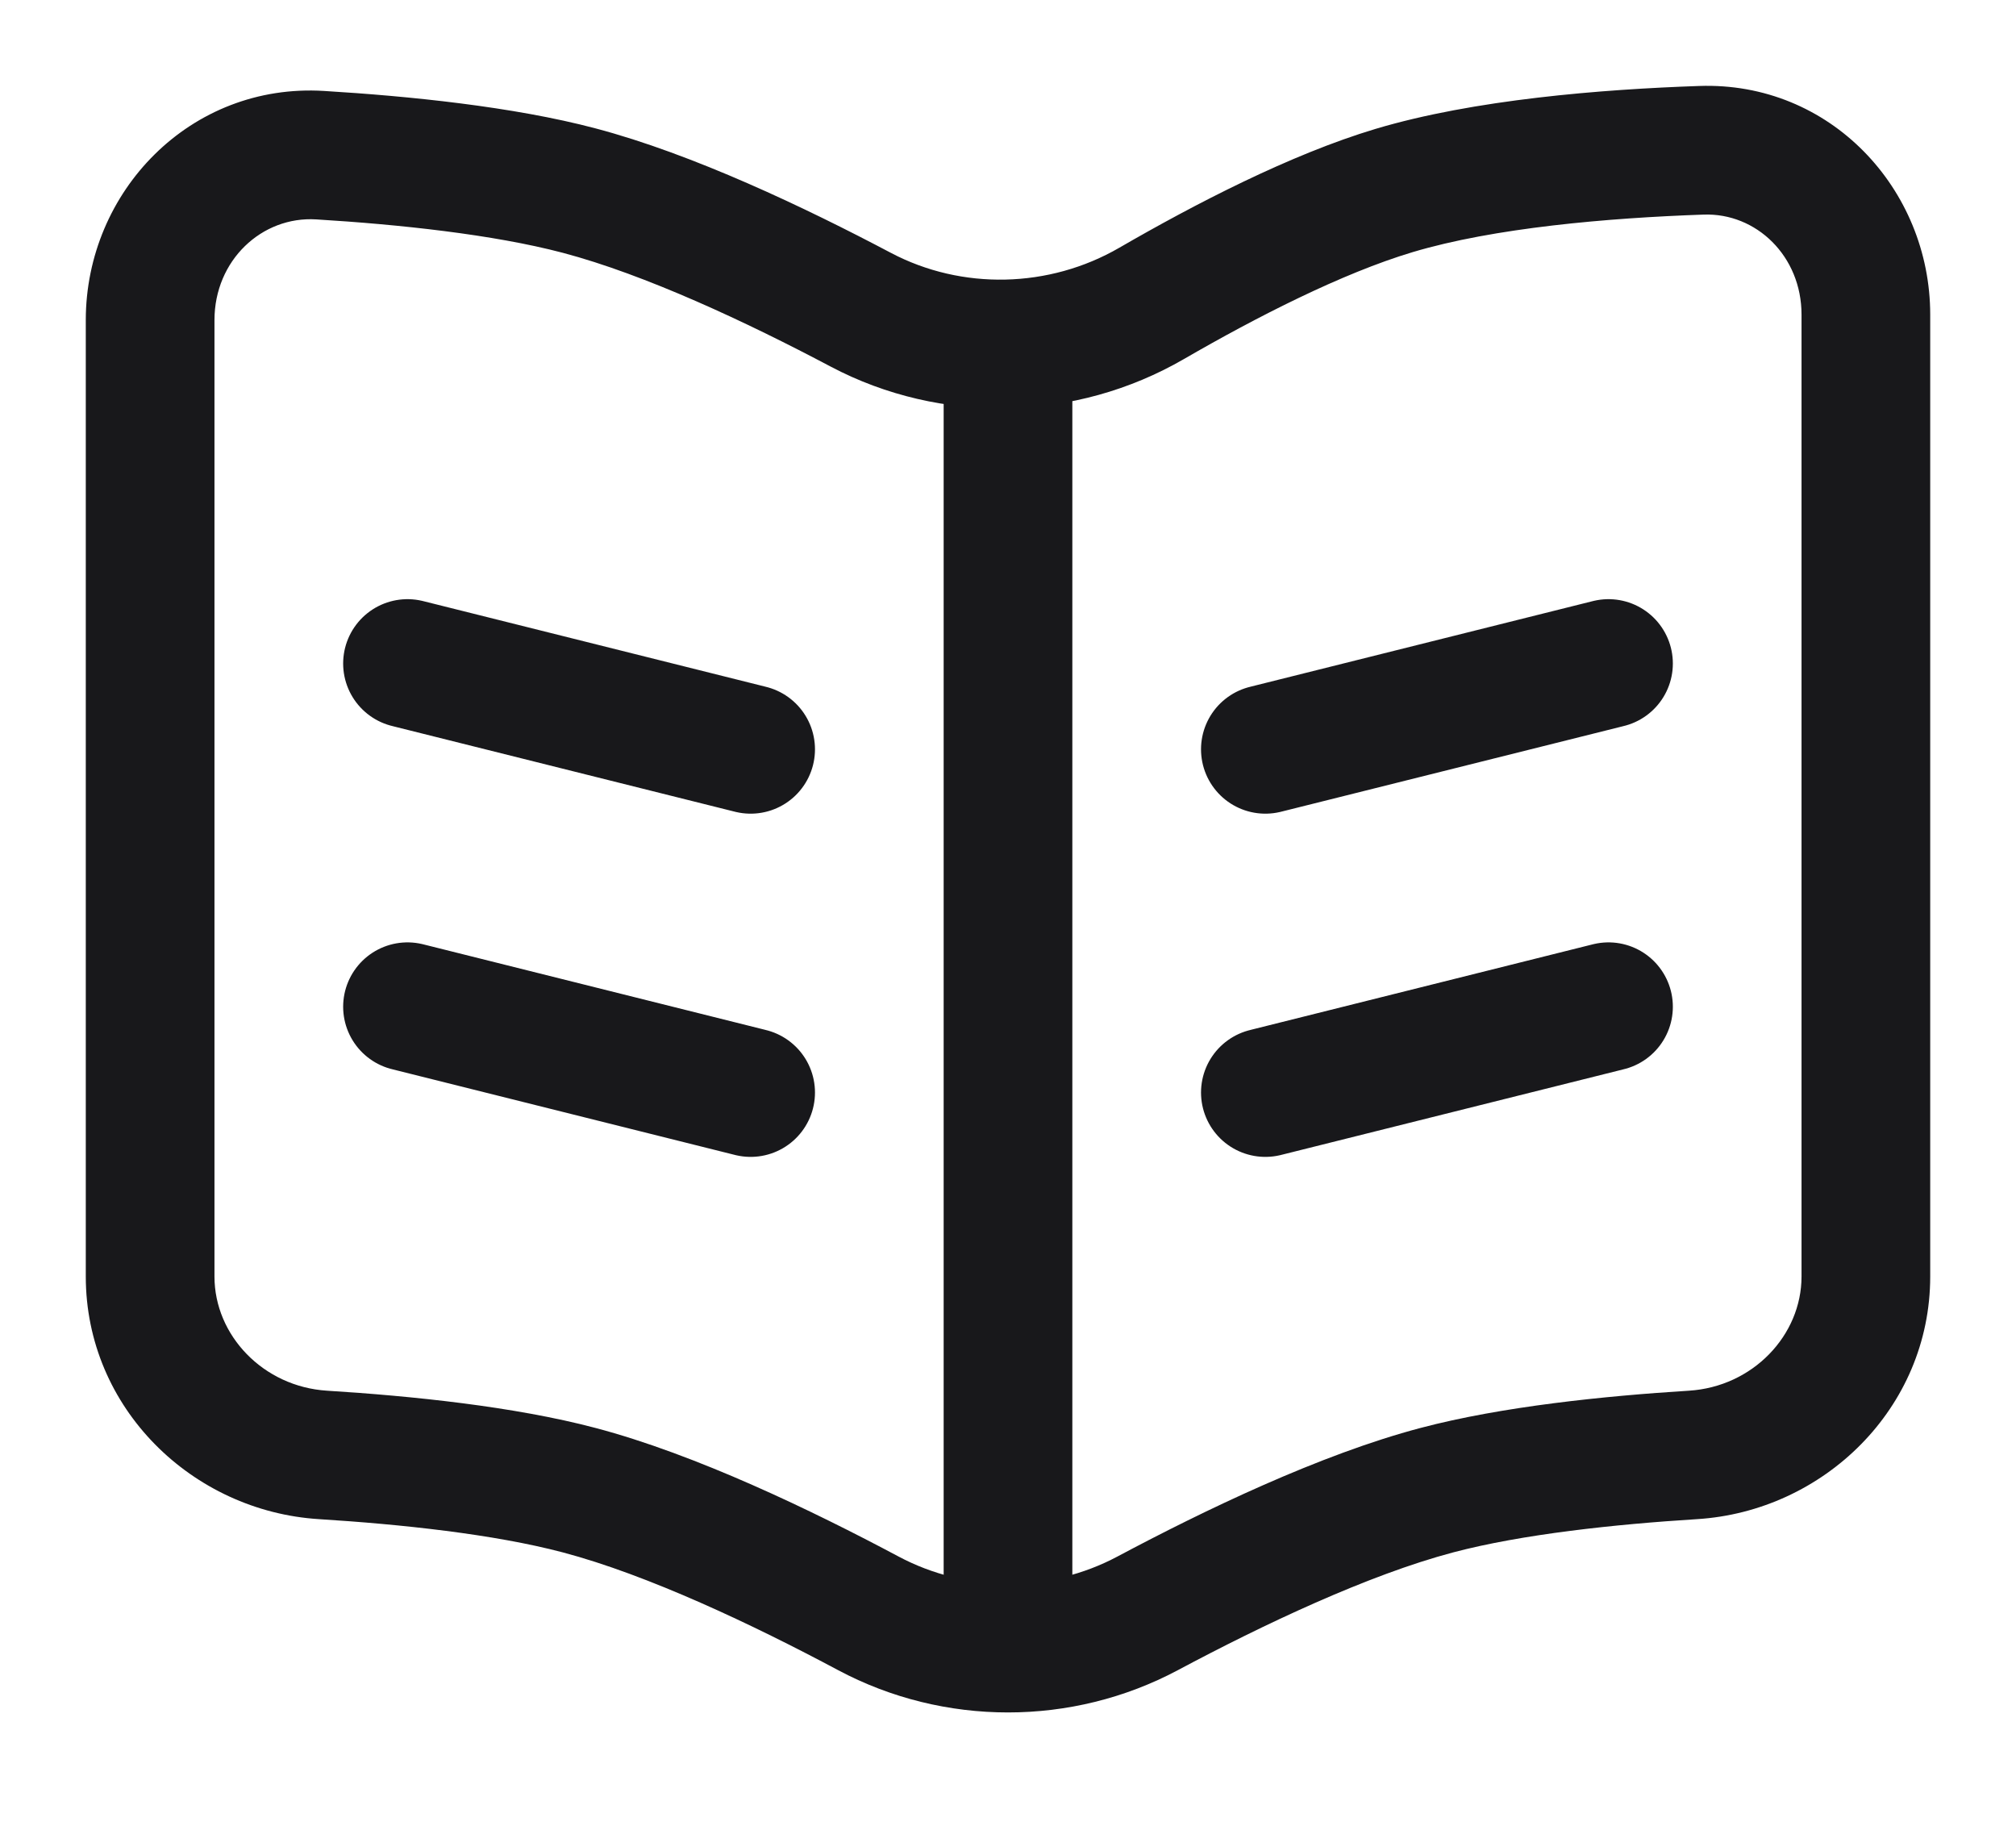
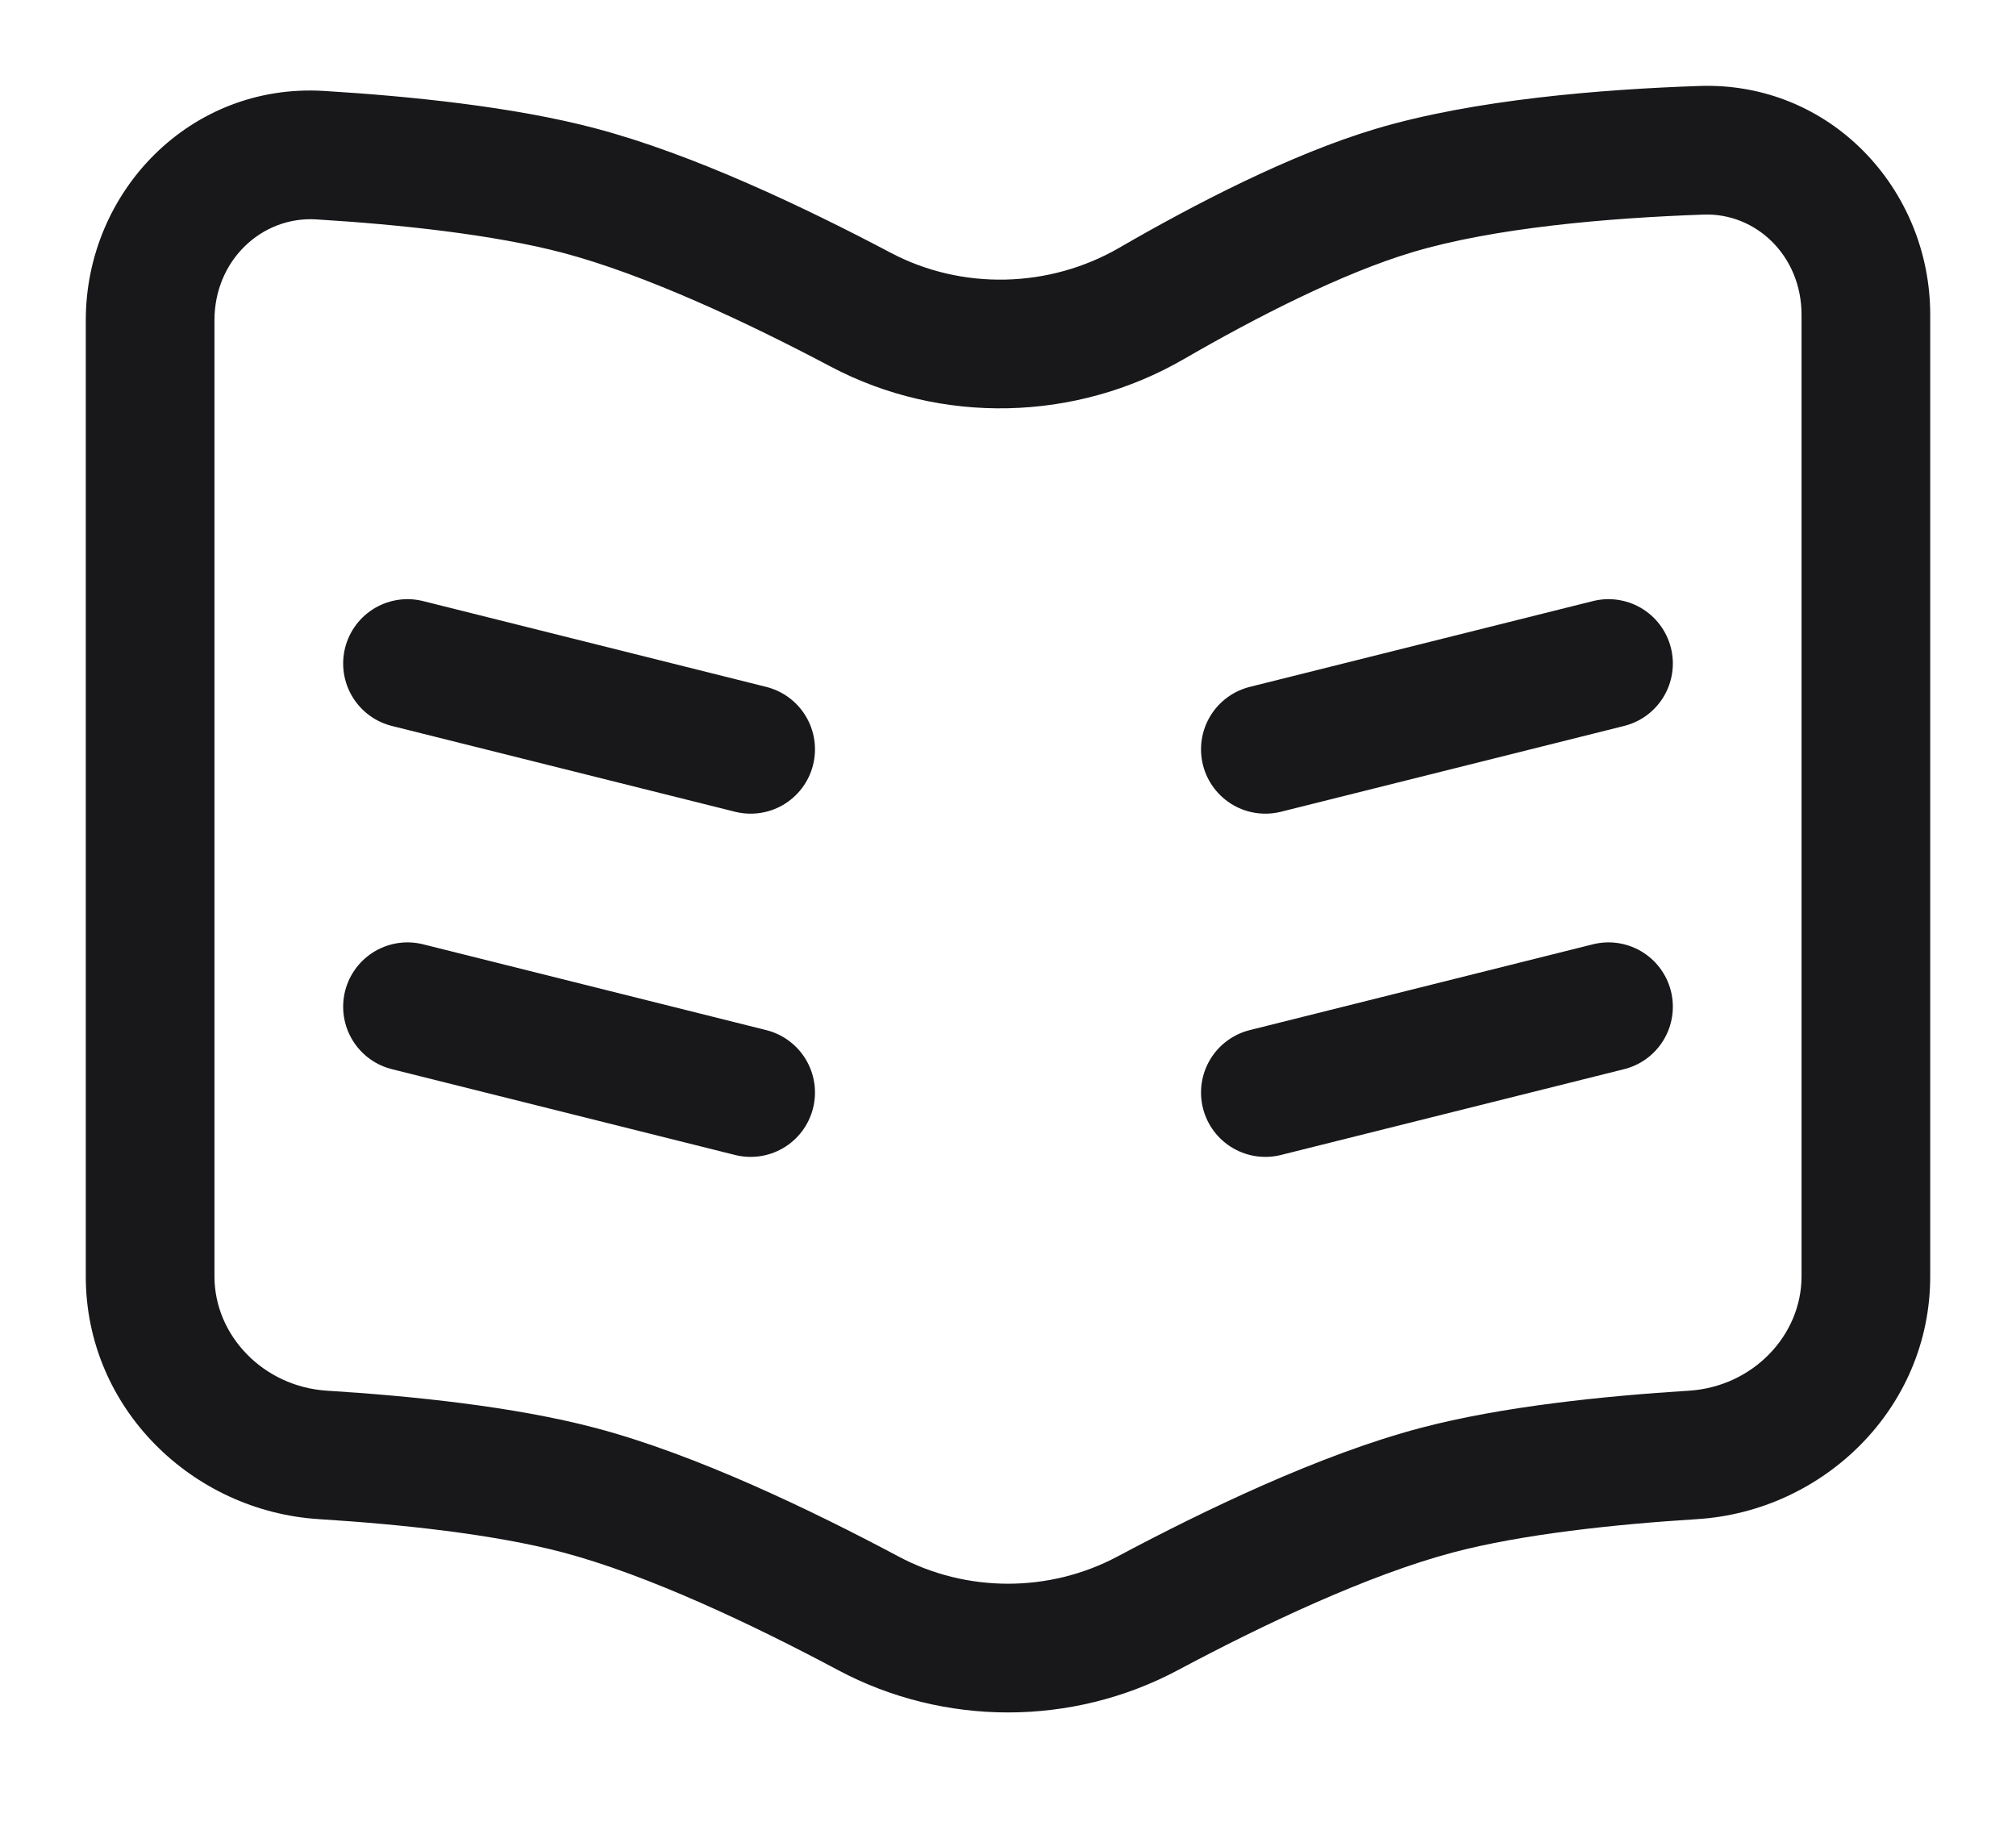
<svg xmlns="http://www.w3.org/2000/svg" viewBox="0 0 23.50 21.23" data-guides="{&quot;vertical&quot;:[],&quot;horizontal&quot;:[]}">
  <defs />
-   <path fill="#18181B" stroke="none" fill-opacity="1" stroke-width="1" stroke-opacity="1" id="tSvg1934efb9a0d" title="Path 4" d="M19.832 1.751C19.841 2.001 19.849 2.251 19.858 2.501ZM16.25 2.221C16.178 1.981 16.107 1.742 16.035 1.502C16.035 1.502 16.035 1.502 16.035 1.502C16.107 1.742 16.178 1.981 16.25 2.221ZM13.424 3.536C13.299 3.32 13.173 3.103 13.048 2.887C13.048 2.887 13.048 2.887 13.048 2.887C13.173 3.103 13.299 3.32 13.424 3.536ZM3.732 1.808C3.717 2.058 3.702 2.307 3.686 2.557ZM6.75 2.221C6.814 1.979 6.878 1.737 6.941 1.496C6.941 1.496 6.941 1.496 6.941 1.496C6.878 1.737 6.814 1.979 6.75 2.221ZM10.032 3.609C9.915 3.83 9.799 4.051 9.682 4.272ZM13.378 18.803C13.495 19.023 13.613 19.244 13.73 19.465ZM16.75 17.367C16.686 17.125 16.622 16.883 16.559 16.642C16.559 16.642 16.559 16.642 16.559 16.642C16.622 16.883 16.686 17.125 16.75 17.367ZM19.735 16.956C19.751 17.206 19.766 17.455 19.782 17.705ZM10.122 18.803C10.005 19.023 9.887 19.244 9.77 19.465C9.77 19.465 9.77 19.465 9.77 19.465C9.887 19.244 10.005 19.023 10.122 18.803ZM6.75 17.367C6.814 17.125 6.878 16.883 6.941 16.642C6.941 16.642 6.941 16.642 6.941 16.642C6.878 16.883 6.814 17.125 6.75 17.367ZM3.765 16.956C3.749 17.206 3.734 17.455 3.718 17.705C3.718 17.705 3.718 17.705 3.718 17.705C3.734 17.455 3.749 17.206 3.765 16.956ZM1.75 14.877C2 14.877 2.25 14.877 2.5 14.877C2.5 11.162 2.5 7.447 2.5 3.731C2.25 3.731 2 3.731 1.75 3.731C1.5 3.731 1.25 3.731 1 3.731C1 7.447 1 11.162 1 14.877C1.25 14.877 1.5 14.877 1.75 14.877ZM21.75 14.877C22 14.877 22.25 14.877 22.5 14.877C22.5 11.14 22.5 7.403 22.5 3.667C22.25 3.667 22 3.667 21.75 3.667C21.5 3.667 21.25 3.667 21 3.667C21 7.403 21 11.14 21 14.877C21.25 14.877 21.5 14.877 21.75 14.877ZM19.832 1.751C19.823 1.501 19.815 1.251 19.806 1.002C18.668 1.041 17.18 1.16 16.035 1.502C16.107 1.742 16.178 1.981 16.25 2.221C16.322 2.46 16.393 2.7 16.465 2.939C17.414 2.655 18.739 2.54 19.858 2.501C19.849 2.251 19.841 2.001 19.832 1.751ZM16.25 2.221C16.178 1.981 16.107 1.742 16.035 1.502C15.04 1.8 13.921 2.382 13.048 2.887C13.173 3.103 13.299 3.32 13.424 3.536C13.549 3.752 13.674 3.969 13.8 4.185C14.65 3.693 15.645 3.185 16.465 2.939C16.393 2.7 16.322 2.46 16.25 2.221ZM3.732 1.808C3.717 2.058 3.702 2.307 3.686 2.557C4.652 2.616 5.746 2.732 6.559 2.946C6.622 2.704 6.686 2.463 6.75 2.221C6.814 1.979 6.878 1.737 6.941 1.496C5.981 1.242 4.765 1.12 3.778 1.06C3.763 1.309 3.748 1.559 3.732 1.808ZM6.75 2.221C6.686 2.463 6.622 2.704 6.559 2.946C7.521 3.2 8.705 3.755 9.682 4.272C9.799 4.051 9.915 3.83 10.032 3.609C10.149 3.388 10.266 3.167 10.383 2.946C9.387 2.42 8.078 1.796 6.941 1.496C6.878 1.737 6.814 1.979 6.75 2.221ZM13.378 18.803C13.495 19.023 13.613 19.244 13.73 19.465C14.721 18.936 15.949 18.354 16.941 18.092C16.878 17.85 16.814 17.608 16.75 17.367C16.686 17.125 16.622 16.883 16.559 16.642C15.388 16.951 14.033 17.604 13.025 18.141C13.142 18.361 13.26 18.582 13.378 18.803ZM16.75 17.367C16.814 17.608 16.878 17.85 16.941 18.092C17.744 17.88 18.823 17.765 19.782 17.705C19.766 17.455 19.751 17.206 19.735 16.956C19.72 16.707 19.704 16.457 19.688 16.208C18.708 16.269 17.509 16.391 16.559 16.642C16.622 16.883 16.686 17.125 16.75 17.367ZM10.122 18.803C10.24 18.582 10.358 18.361 10.475 18.141C9.467 17.604 8.112 16.951 6.941 16.642C6.878 16.883 6.814 17.125 6.75 17.367C6.686 17.608 6.622 17.85 6.559 18.092C7.551 18.354 8.779 18.936 9.77 19.465C9.887 19.244 10.005 19.023 10.122 18.803ZM6.75 17.367C6.814 17.125 6.878 16.883 6.941 16.642C5.991 16.391 4.792 16.269 3.812 16.208C3.796 16.457 3.78 16.707 3.765 16.956C3.749 17.206 3.734 17.455 3.718 17.705C4.677 17.765 5.756 17.88 6.559 18.092C6.622 17.85 6.686 17.608 6.75 17.367ZM21.75 14.877C21.5 14.877 21.25 14.877 21 14.877C21 15.563 20.432 16.161 19.688 16.208C19.704 16.457 19.72 16.707 19.735 16.956C19.751 17.206 19.766 17.455 19.782 17.705C21.256 17.613 22.5 16.413 22.5 14.877C22.25 14.877 22 14.877 21.75 14.877ZM21.75 3.667C22 3.667 22.25 3.667 22.5 3.667C22.5 2.203 21.335 0.948 19.806 1.002C19.815 1.251 19.823 1.501 19.832 1.751C19.841 2.001 19.849 2.251 19.858 2.501C20.473 2.479 21 2.985 21 3.667C21.25 3.667 21.5 3.667 21.75 3.667ZM1.75 14.877C1.5 14.877 1.25 14.877 1 14.877C1 16.413 2.244 17.613 3.718 17.705C3.734 17.455 3.749 17.206 3.765 16.956C3.78 16.707 3.796 16.457 3.812 16.208C3.068 16.161 2.5 15.563 2.5 14.877C2.25 14.877 2 14.877 1.75 14.877ZM13.378 18.803C13.26 18.582 13.142 18.361 13.025 18.141C12.232 18.563 11.268 18.563 10.475 18.141C10.358 18.361 10.24 18.582 10.122 18.803C10.005 19.023 9.887 19.244 9.77 19.465C11.003 20.122 12.497 20.122 13.73 19.465C13.613 19.244 13.495 19.023 13.378 18.803ZM13.424 3.536C13.299 3.32 13.173 3.103 13.048 2.887C12.23 3.361 11.212 3.384 10.383 2.946C10.266 3.167 10.149 3.388 10.032 3.609C9.915 3.83 9.799 4.051 9.682 4.272C10.974 4.955 12.541 4.914 13.8 4.185C13.674 3.969 13.549 3.752 13.424 3.536ZM1.75 3.731C2 3.731 2.25 3.731 2.5 3.731C2.5 3.034 3.052 2.518 3.686 2.557C3.702 2.307 3.717 2.058 3.732 1.808C3.748 1.559 3.763 1.309 3.778 1.06C2.22 0.964 1 2.232 1 3.731C1.25 3.731 1.5 3.731 1.75 3.731Z" />
-   <path fill="none" stroke="#18181B" fill-opacity="1" stroke-width="1.5" stroke-opacity="1" id="tSvg79a1564fd3" title="Path 5" d="M11.75 4.587C11.75 9.636 11.75 14.685 11.75 19.733" />
+   <path fill="#18181B" stroke="none" fill-opacity="1" stroke-width="1" stroke-opacity="1" id="tSvg1934efb9a0d" title="Path 4" d="M19.832 1.751C19.841 2.001 19.849 2.251 19.858 2.501ZM16.25 2.221C16.178 1.981 16.107 1.742 16.035 1.502C16.035 1.502 16.035 1.502 16.035 1.502C16.107 1.742 16.178 1.981 16.25 2.221ZM13.424 3.536C13.299 3.32 13.173 3.103 13.048 2.887C13.048 2.887 13.048 2.887 13.048 2.887C13.173 3.103 13.299 3.32 13.424 3.536ZM3.732 1.808C3.717 2.058 3.702 2.307 3.686 2.557ZM6.75 2.221C6.814 1.979 6.878 1.737 6.941 1.496C6.941 1.496 6.941 1.496 6.941 1.496C6.878 1.737 6.814 1.979 6.75 2.221ZM10.032 3.609C9.915 3.83 9.799 4.051 9.682 4.272ZM13.378 18.803C13.495 19.023 13.613 19.244 13.73 19.465ZM16.75 17.367C16.686 17.125 16.622 16.883 16.559 16.642C16.559 16.642 16.559 16.642 16.559 16.642C16.622 16.883 16.686 17.125 16.75 17.367ZM19.735 16.956C19.751 17.206 19.766 17.455 19.782 17.705ZM10.122 18.803C10.005 19.023 9.887 19.244 9.77 19.465C9.77 19.465 9.77 19.465 9.77 19.465C9.887 19.244 10.005 19.023 10.122 18.803ZM6.75 17.367C6.814 17.125 6.878 16.883 6.941 16.642C6.941 16.642 6.941 16.642 6.941 16.642C6.878 16.883 6.814 17.125 6.75 17.367ZM3.765 16.956C3.749 17.206 3.734 17.455 3.718 17.705C3.718 17.705 3.718 17.705 3.718 17.705C3.734 17.455 3.749 17.206 3.765 16.956ZM1.75 14.877C2 14.877 2.25 14.877 2.5 14.877C2.5 11.162 2.5 7.447 2.5 3.731C2.25 3.731 2 3.731 1.75 3.731C1.5 3.731 1.25 3.731 1 3.731C1 7.447 1 11.162 1 14.877C1.25 14.877 1.5 14.877 1.75 14.877ZM21.75 14.877C22 14.877 22.25 14.877 22.5 14.877C22.5 11.14 22.5 7.403 22.5 3.667C22.25 3.667 22 3.667 21.75 3.667C21.5 3.667 21.25 3.667 21 3.667C21 7.403 21 11.14 21 14.877C21.25 14.877 21.5 14.877 21.75 14.877ZM19.832 1.751C19.823 1.501 19.815 1.251 19.806 1.002C18.668 1.041 17.18 1.16 16.035 1.502C16.107 1.742 16.178 1.981 16.25 2.221C16.322 2.46 16.393 2.7 16.465 2.939C17.414 2.655 18.739 2.54 19.858 2.501C19.849 2.251 19.841 2.001 19.832 1.751ZM16.25 2.221C16.178 1.981 16.107 1.742 16.035 1.502C15.04 1.8 13.921 2.382 13.048 2.887C13.173 3.103 13.299 3.32 13.424 3.536C13.549 3.752 13.674 3.969 13.8 4.185C14.65 3.693 15.645 3.185 16.465 2.939ZM3.732 1.808C3.717 2.058 3.702 2.307 3.686 2.557C4.652 2.616 5.746 2.732 6.559 2.946C6.622 2.704 6.686 2.463 6.75 2.221C6.814 1.979 6.878 1.737 6.941 1.496C5.981 1.242 4.765 1.12 3.778 1.06C3.763 1.309 3.748 1.559 3.732 1.808ZM6.75 2.221C6.686 2.463 6.622 2.704 6.559 2.946C7.521 3.2 8.705 3.755 9.682 4.272C9.799 4.051 9.915 3.83 10.032 3.609C10.149 3.388 10.266 3.167 10.383 2.946C9.387 2.42 8.078 1.796 6.941 1.496C6.878 1.737 6.814 1.979 6.75 2.221ZM13.378 18.803C13.495 19.023 13.613 19.244 13.73 19.465C14.721 18.936 15.949 18.354 16.941 18.092C16.878 17.85 16.814 17.608 16.75 17.367C16.686 17.125 16.622 16.883 16.559 16.642C15.388 16.951 14.033 17.604 13.025 18.141C13.142 18.361 13.26 18.582 13.378 18.803ZM16.75 17.367C16.814 17.608 16.878 17.85 16.941 18.092C17.744 17.88 18.823 17.765 19.782 17.705C19.766 17.455 19.751 17.206 19.735 16.956C19.72 16.707 19.704 16.457 19.688 16.208C18.708 16.269 17.509 16.391 16.559 16.642C16.622 16.883 16.686 17.125 16.75 17.367ZM10.122 18.803C10.24 18.582 10.358 18.361 10.475 18.141C9.467 17.604 8.112 16.951 6.941 16.642C6.878 16.883 6.814 17.125 6.75 17.367C6.686 17.608 6.622 17.85 6.559 18.092C7.551 18.354 8.779 18.936 9.77 19.465C9.887 19.244 10.005 19.023 10.122 18.803ZM6.75 17.367C6.814 17.125 6.878 16.883 6.941 16.642C5.991 16.391 4.792 16.269 3.812 16.208C3.796 16.457 3.78 16.707 3.765 16.956C3.749 17.206 3.734 17.455 3.718 17.705C4.677 17.765 5.756 17.88 6.559 18.092C6.622 17.85 6.686 17.608 6.75 17.367ZM21.75 14.877C21.5 14.877 21.25 14.877 21 14.877C21 15.563 20.432 16.161 19.688 16.208C19.704 16.457 19.72 16.707 19.735 16.956C19.751 17.206 19.766 17.455 19.782 17.705C21.256 17.613 22.5 16.413 22.5 14.877C22.25 14.877 22 14.877 21.75 14.877ZM21.75 3.667C22 3.667 22.25 3.667 22.5 3.667C22.5 2.203 21.335 0.948 19.806 1.002C19.815 1.251 19.823 1.501 19.832 1.751C19.841 2.001 19.849 2.251 19.858 2.501C20.473 2.479 21 2.985 21 3.667C21.25 3.667 21.5 3.667 21.75 3.667ZM1.75 14.877C1.5 14.877 1.25 14.877 1 14.877C1 16.413 2.244 17.613 3.718 17.705C3.734 17.455 3.749 17.206 3.765 16.956C3.78 16.707 3.796 16.457 3.812 16.208C3.068 16.161 2.5 15.563 2.5 14.877C2.25 14.877 2 14.877 1.75 14.877ZM13.378 18.803C13.26 18.582 13.142 18.361 13.025 18.141C12.232 18.563 11.268 18.563 10.475 18.141C10.358 18.361 10.24 18.582 10.122 18.803C10.005 19.023 9.887 19.244 9.77 19.465C11.003 20.122 12.497 20.122 13.73 19.465C13.613 19.244 13.495 19.023 13.378 18.803ZM13.424 3.536C13.299 3.32 13.173 3.103 13.048 2.887C12.23 3.361 11.212 3.384 10.383 2.946C10.266 3.167 10.149 3.388 10.032 3.609C9.915 3.83 9.799 4.051 9.682 4.272C10.974 4.955 12.541 4.914 13.8 4.185C13.674 3.969 13.549 3.752 13.424 3.536ZM1.75 3.731C2 3.731 2.25 3.731 2.5 3.731C2.5 3.034 3.052 2.518 3.686 2.557C3.702 2.307 3.717 2.058 3.732 1.808C3.748 1.559 3.763 1.309 3.778 1.06C2.22 0.964 1 2.232 1 3.731C1.25 3.731 1.5 3.731 1.75 3.731Z" />
  <path fill="none" stroke="#18181B" fill-opacity="1" stroke-width="1.5" stroke-opacity="1" stroke-linecap="round" id="tSvgbc03c6e347" title="Path 6" d="M4.75 7.733C6.083 8.067 7.417 8.4 8.75 8.733" />
  <path fill="none" stroke="#18181B" fill-opacity="1" stroke-width="1.5" stroke-opacity="1" stroke-linecap="round" id="tSvg57d8439c13" title="Path 7" d="M18.75 7.733C17.417 8.067 16.083 8.4 14.75 8.733" />
  <path fill="none" stroke="#18181B" fill-opacity="1" stroke-width="1.5" stroke-opacity="1" stroke-linecap="round" id="tSvg11733e4b662" title="Path 8" d="M4.75 11.733C6.083 12.067 7.417 12.4 8.75 12.733" />
  <path fill="none" stroke="#18181B" fill-opacity="1" stroke-width="1.5" stroke-opacity="1" stroke-linecap="round" id="tSvgd24fd26dc8" title="Path 9" d="M18.75 11.733C17.417 12.067 16.083 12.4 14.75 12.733" />
</svg>